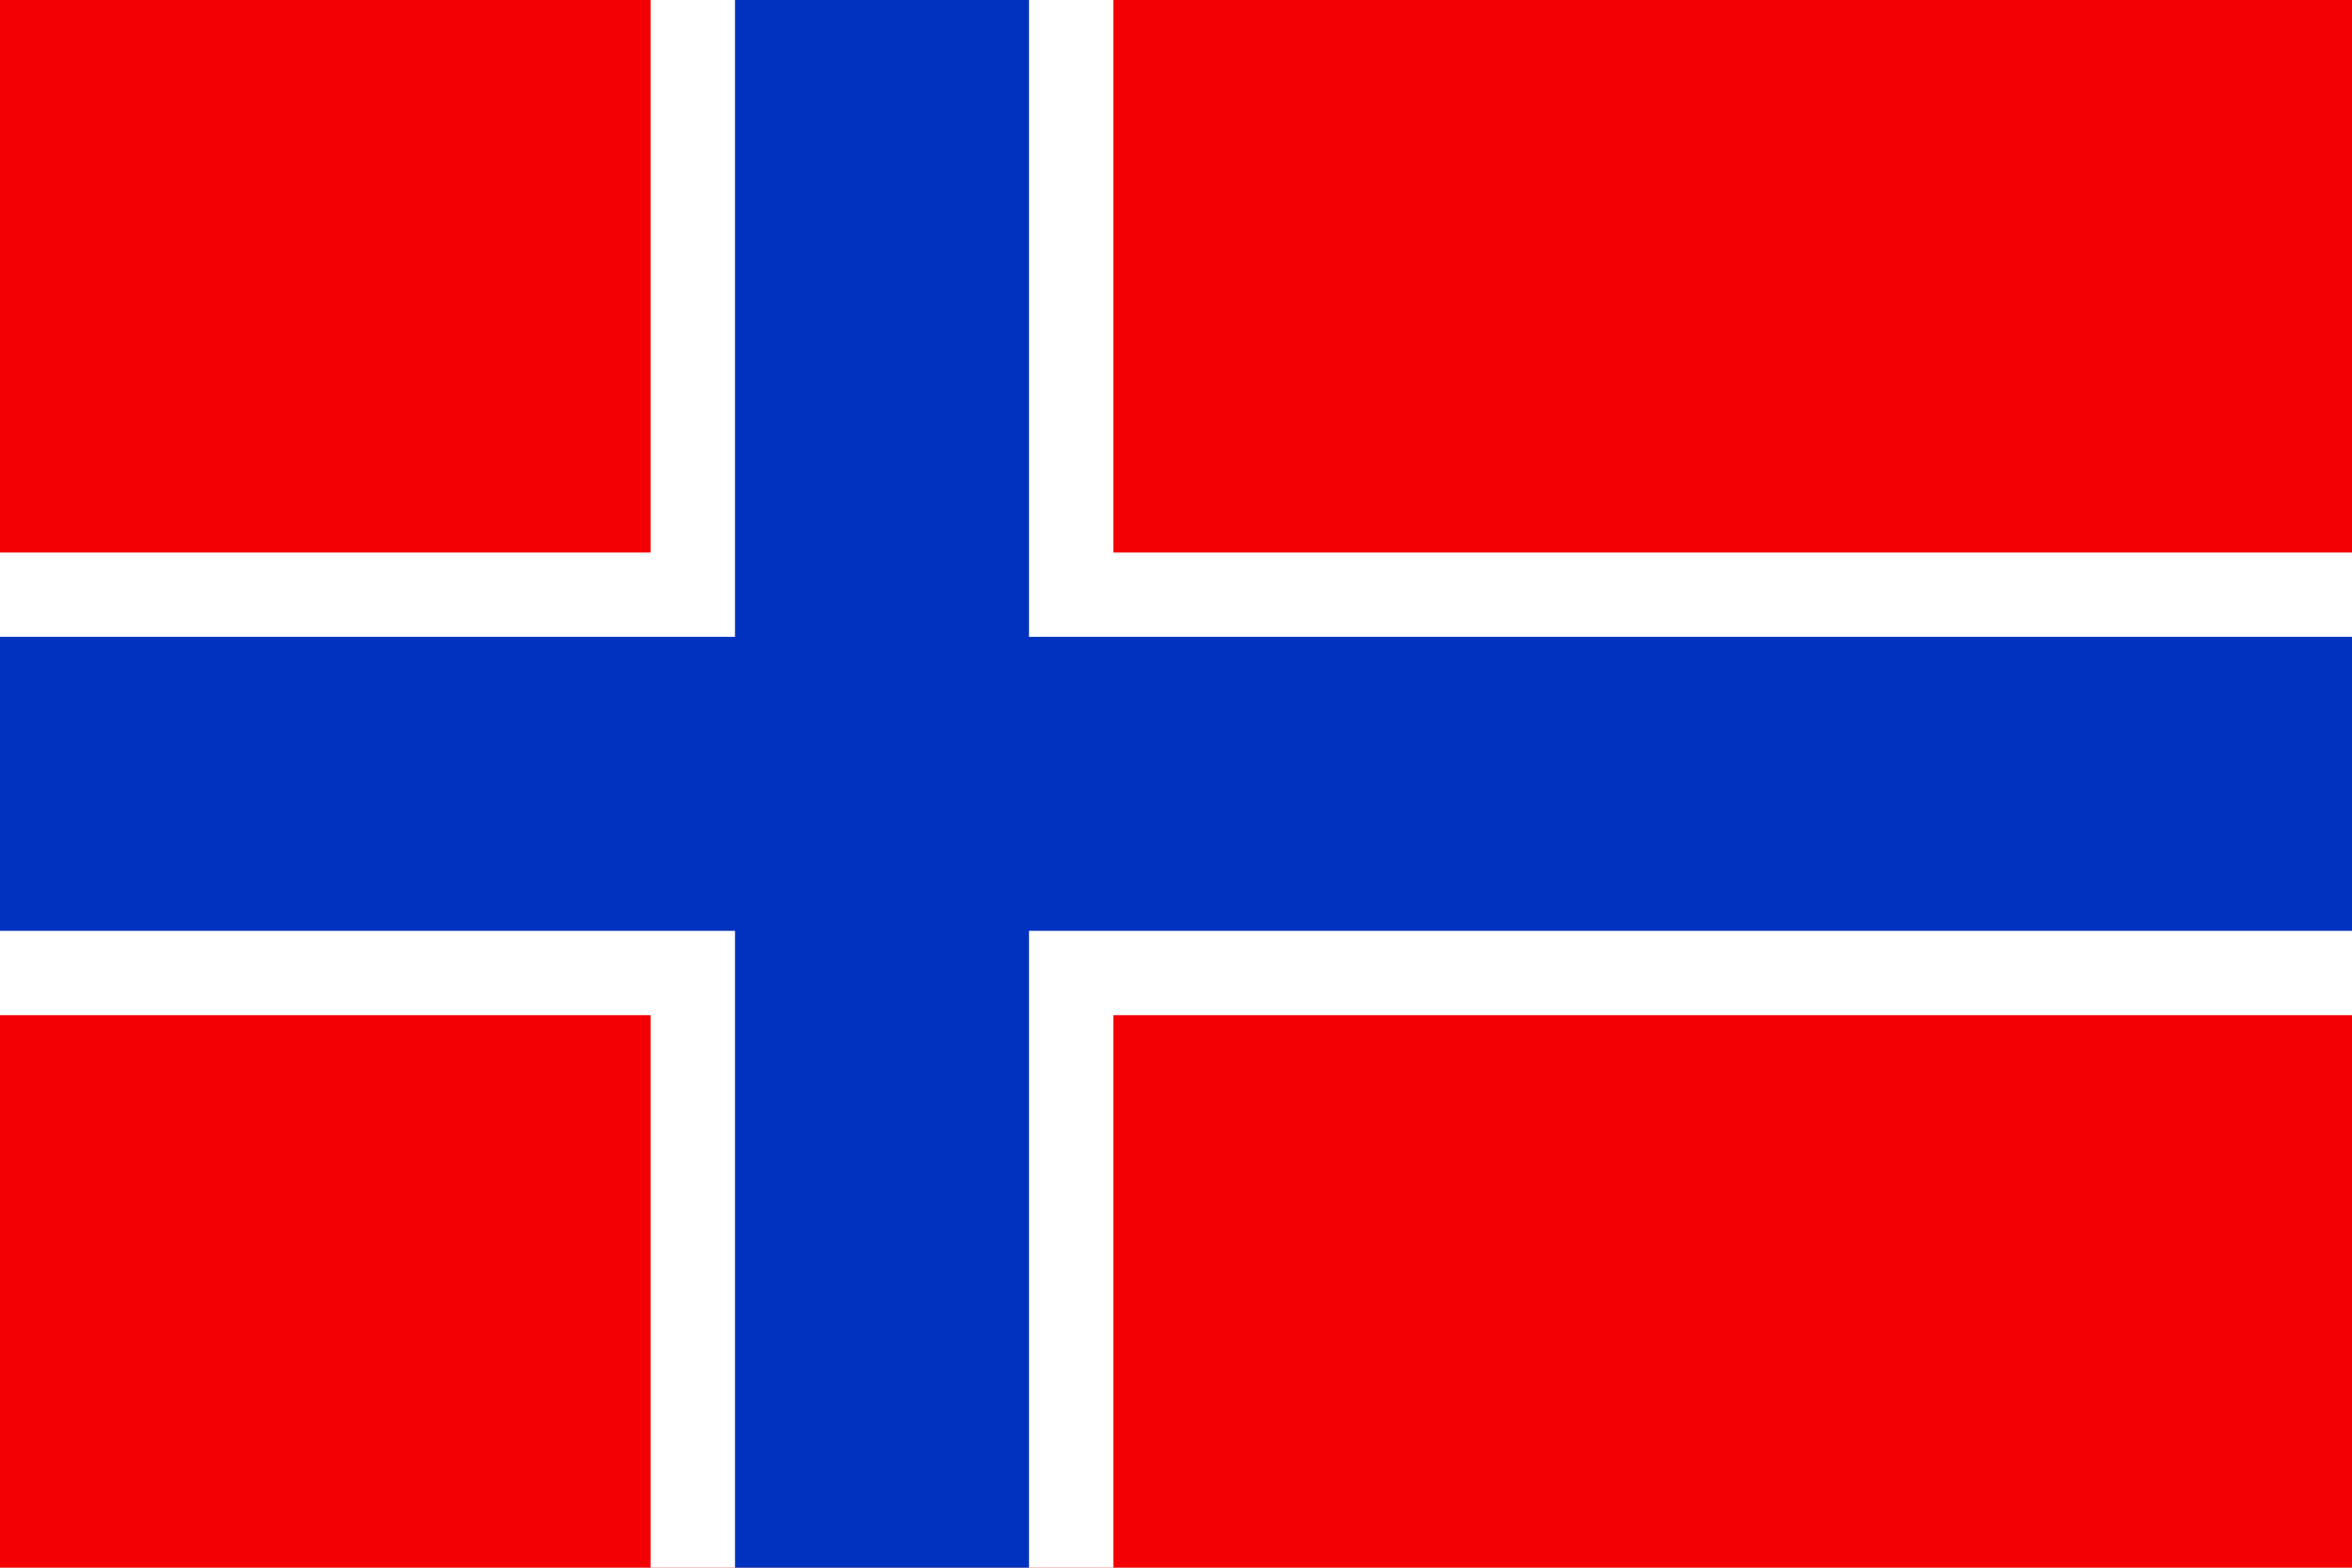
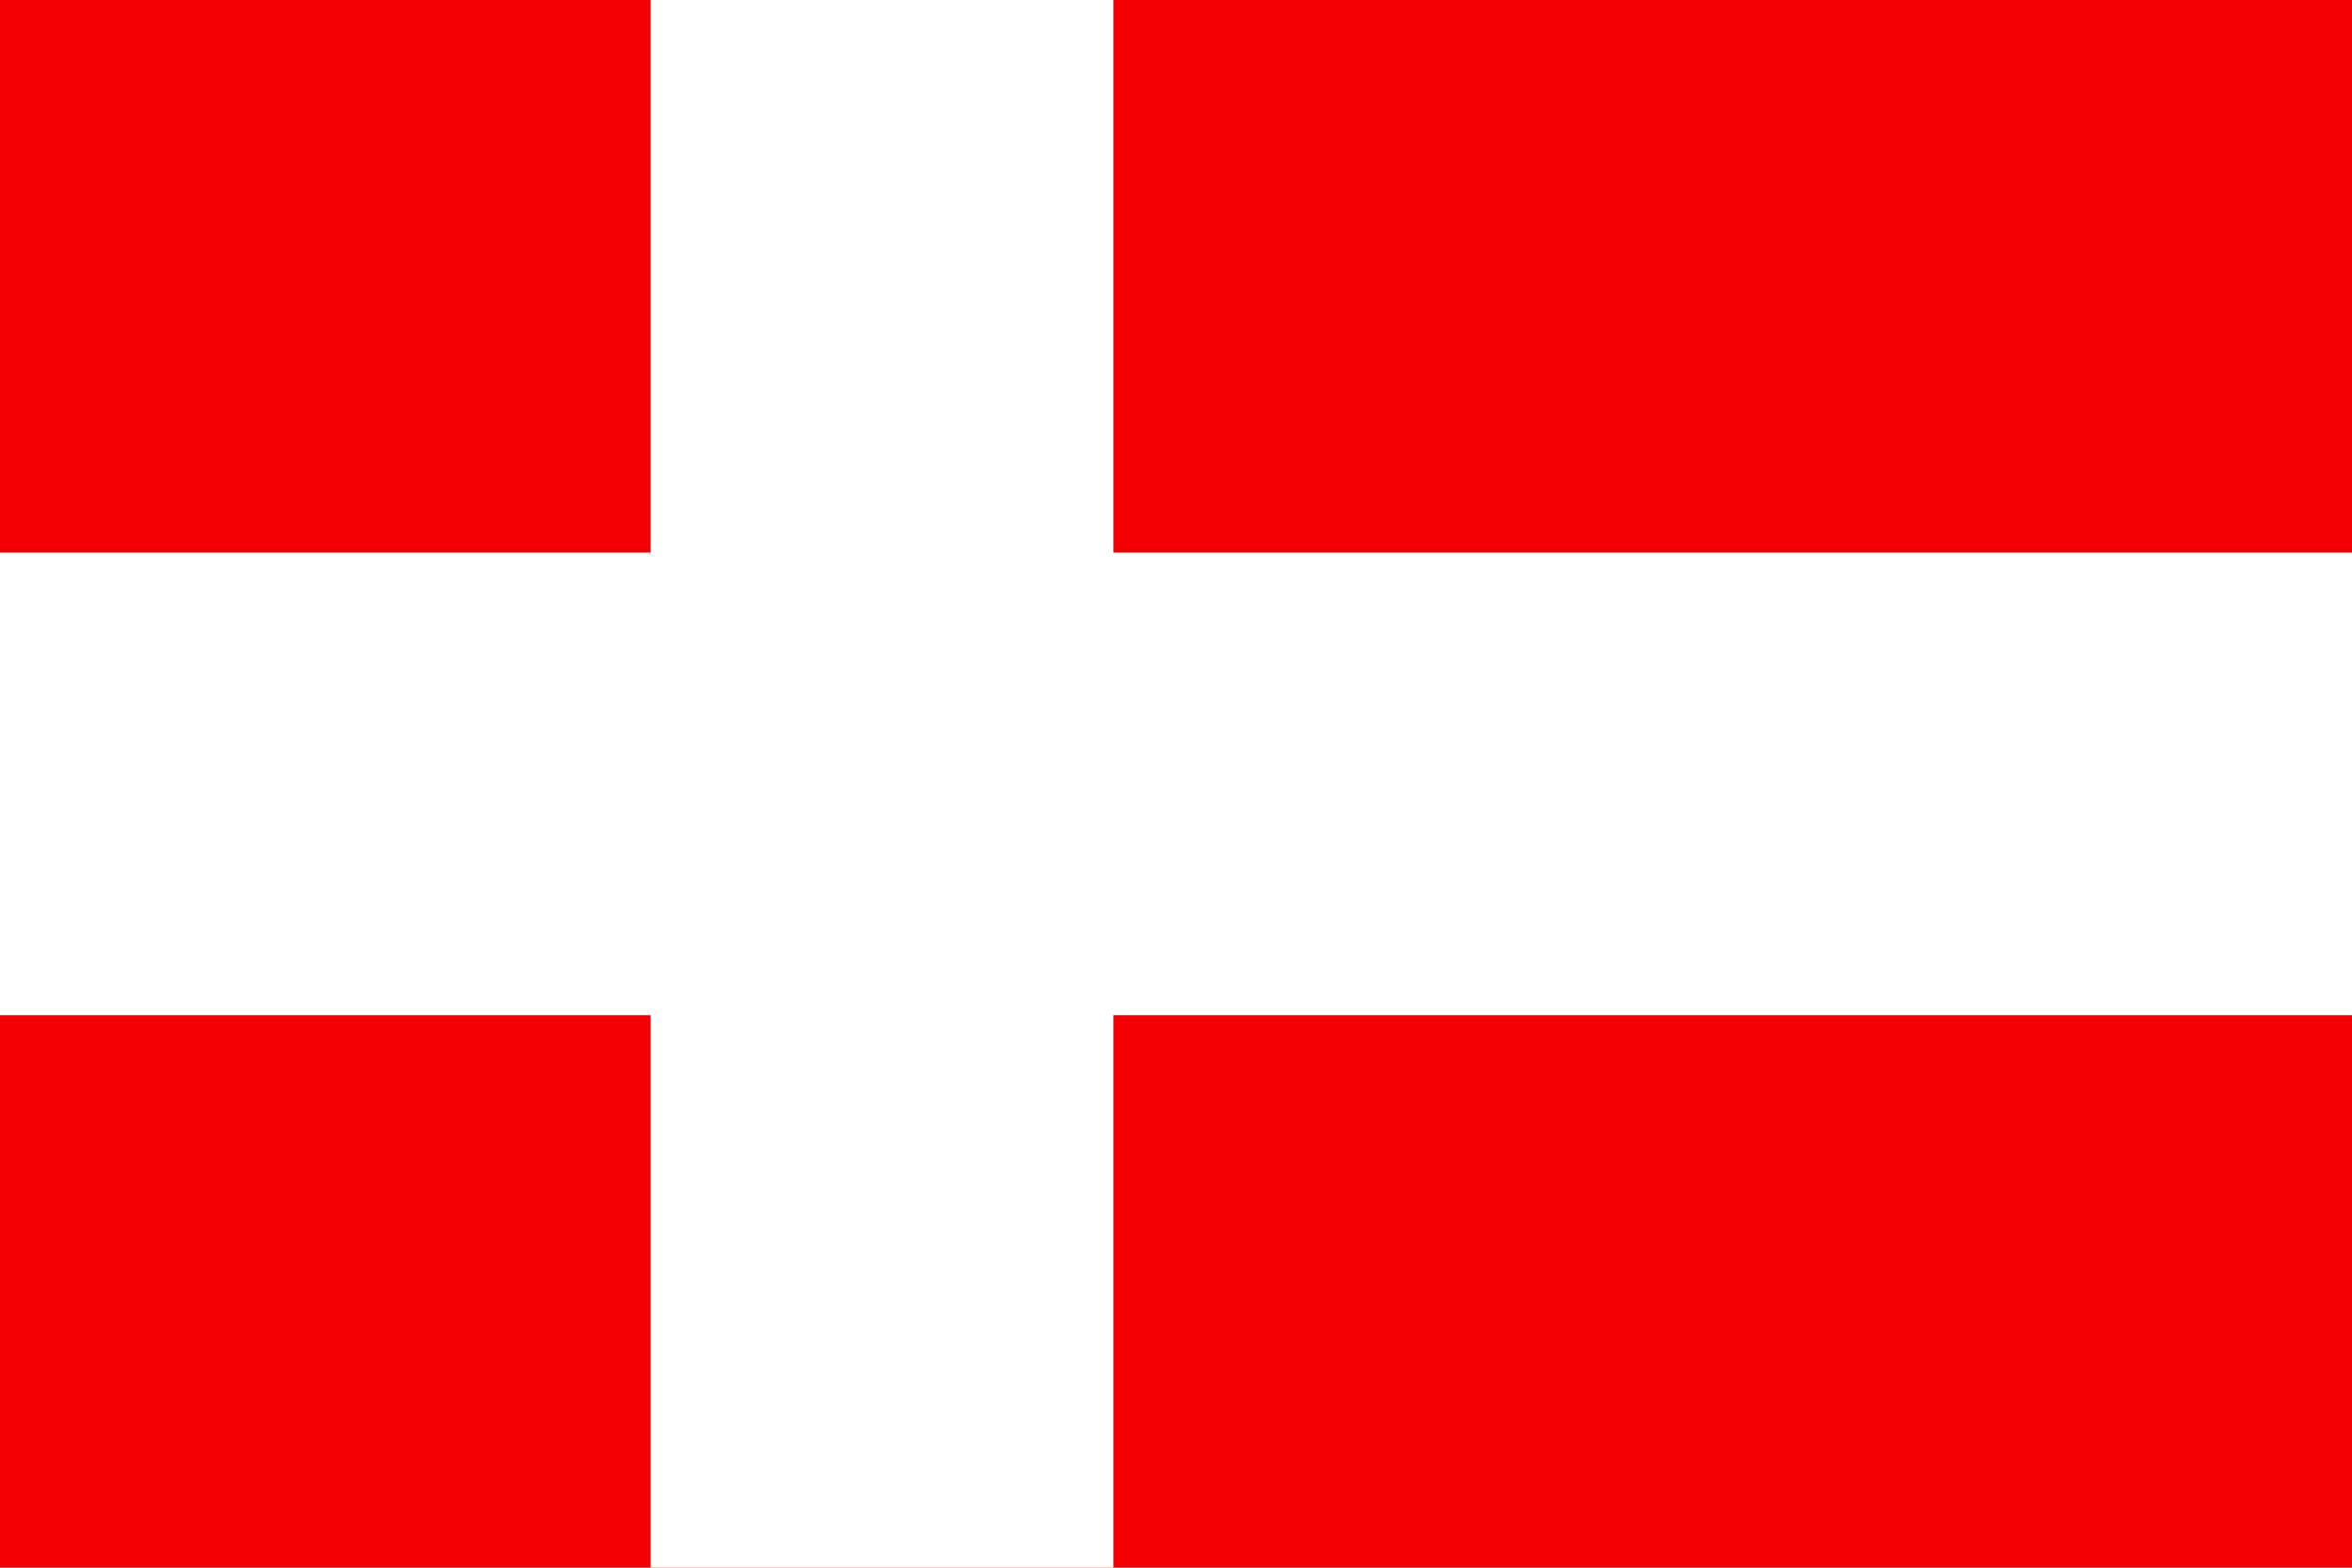
<svg xmlns="http://www.w3.org/2000/svg" version="1.1" id="Ebene_1" x="0px" y="0px" width="30px" height="20px" viewBox="0 0 30 20" enable-background="new 0 0 30 20" xml:space="preserve">
  <g>
    <rect fill="#F30004" width="30" height="20" />
    <polygon fill="#FFFFFF" points="8.299,0 14.201,0 14.201,7.049 30,7.049 30,12.951 14.201,12.951 14.201,20 8.299,20 8.299,12.951    0,12.951 0,7.049 8.299,7.049  " />
-     <polygon fill="#0132BF" points="9.375,0 13.125,0 13.125,8.125 30,8.125 30,11.875 13.125,11.875 13.125,20 9.375,20 9.375,11.875    0,11.875 0,8.125 9.375,8.125  " />
  </g>
</svg>